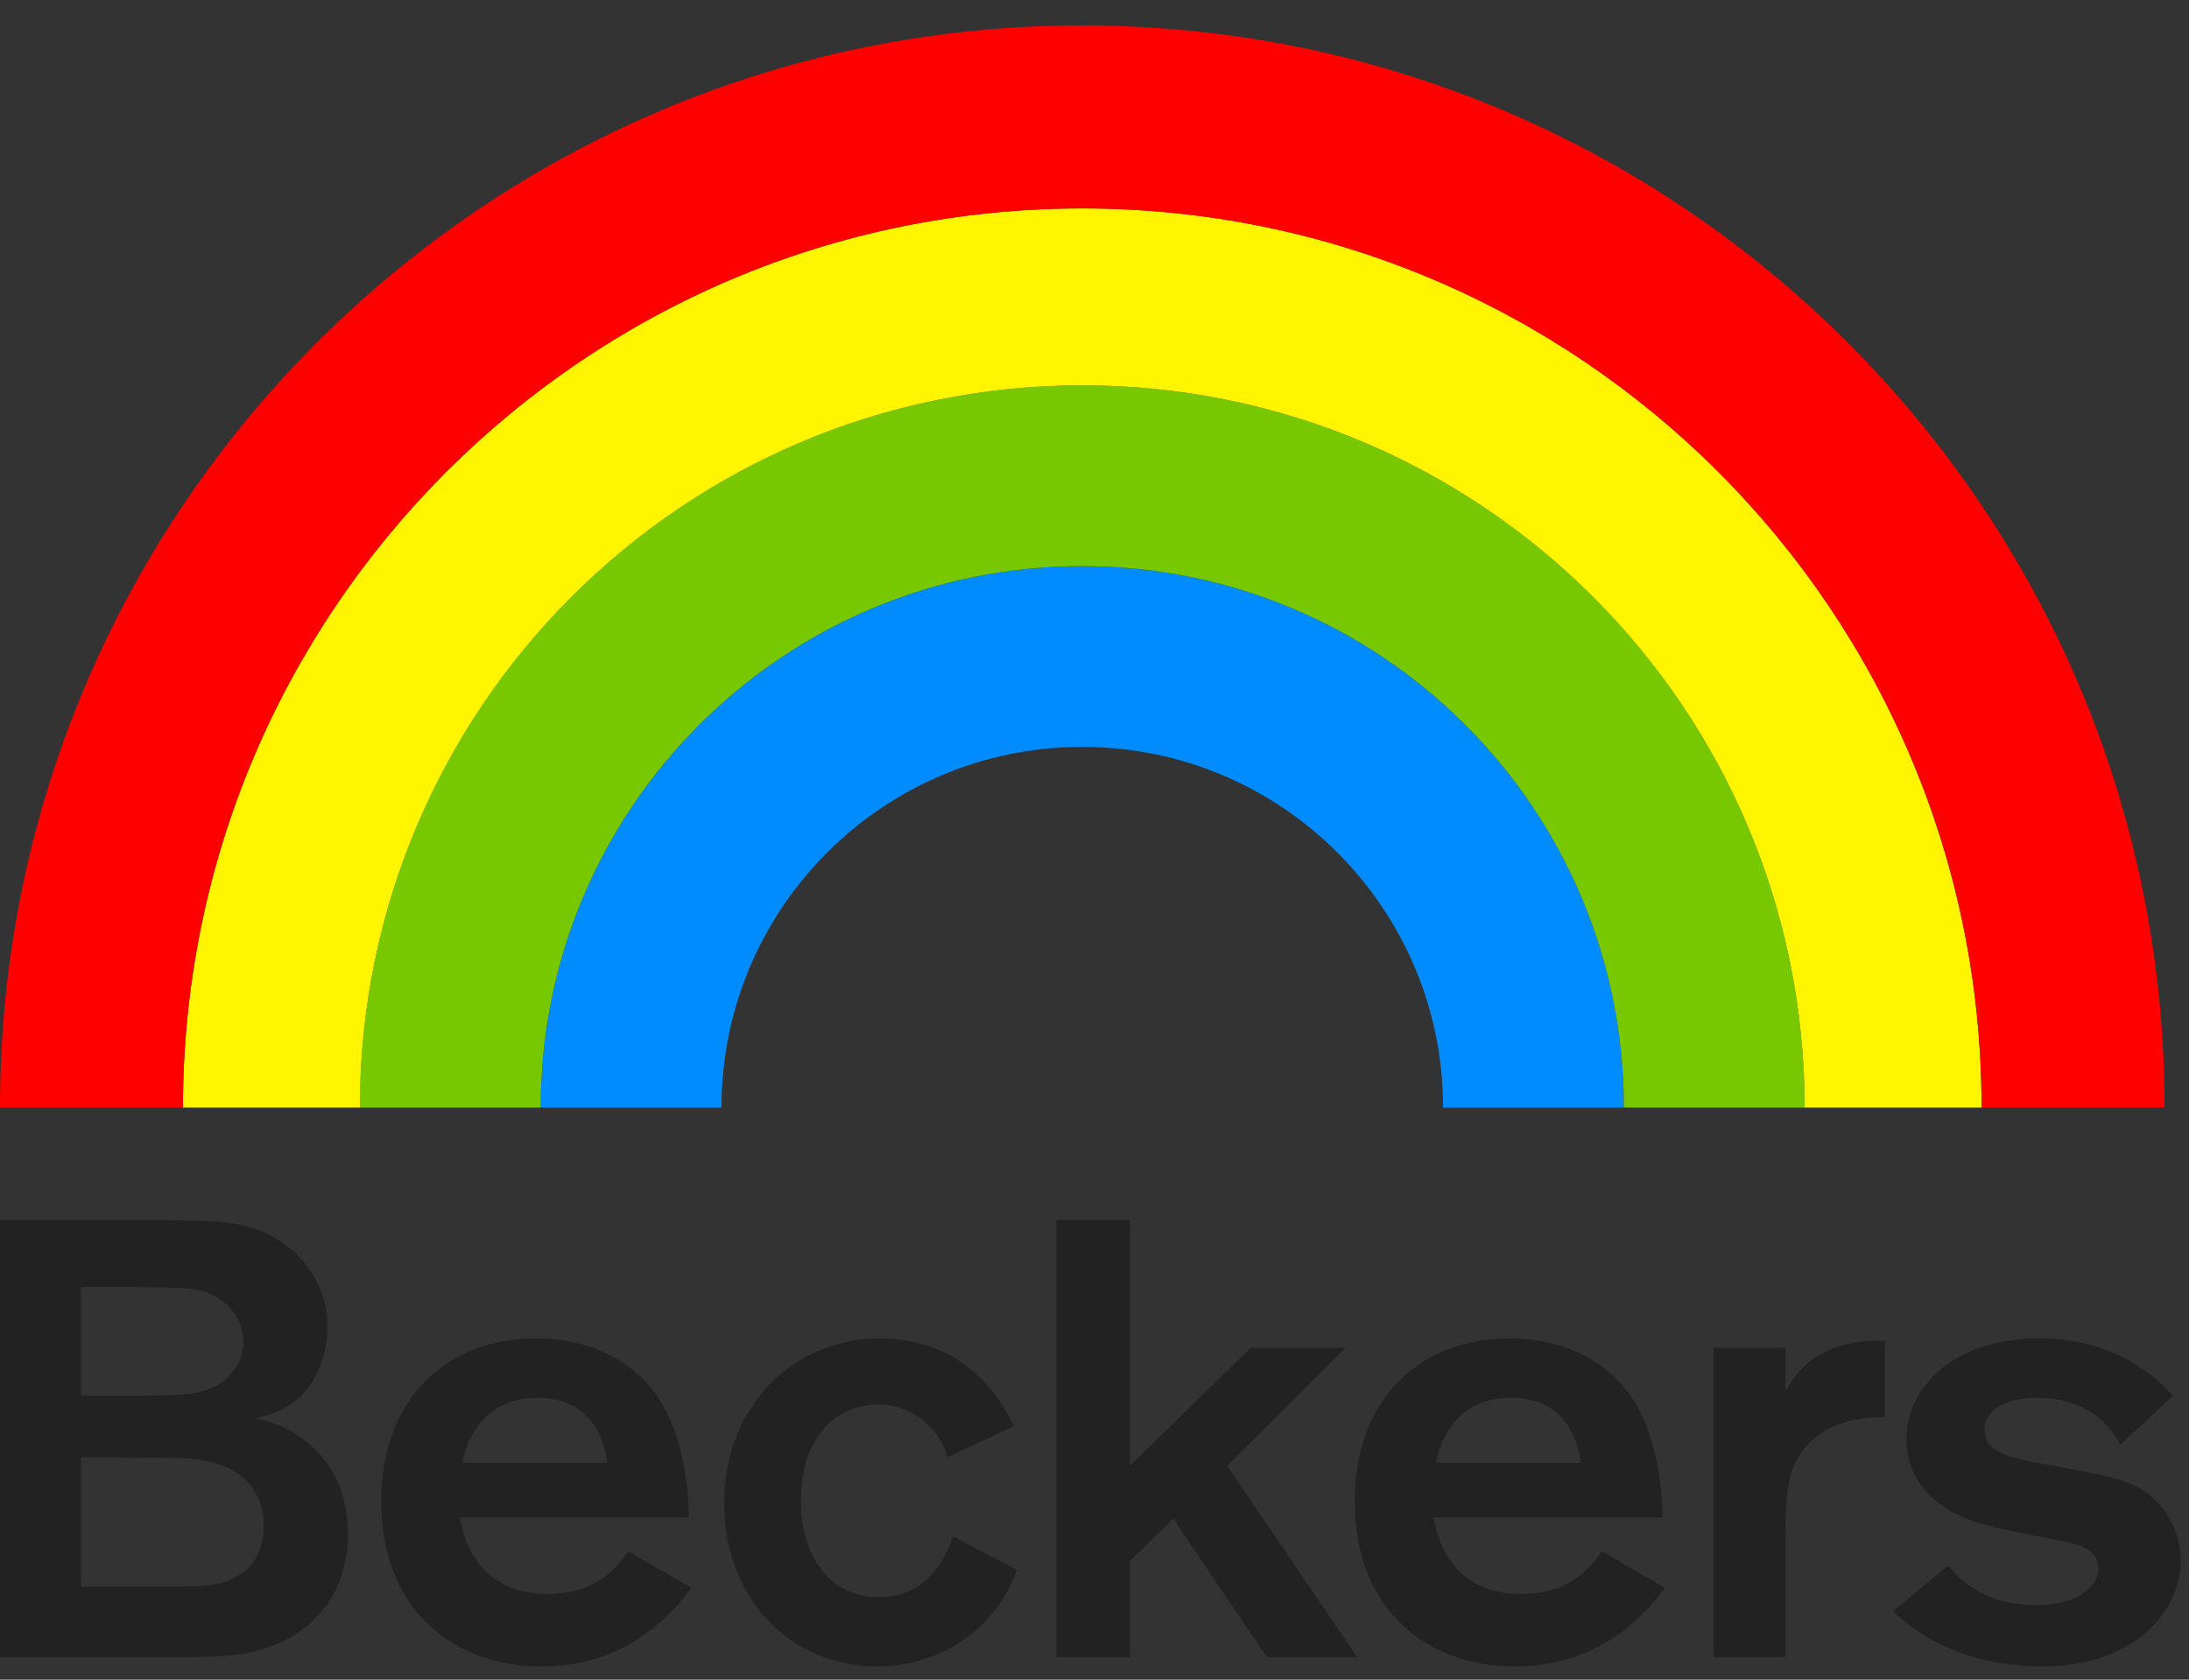
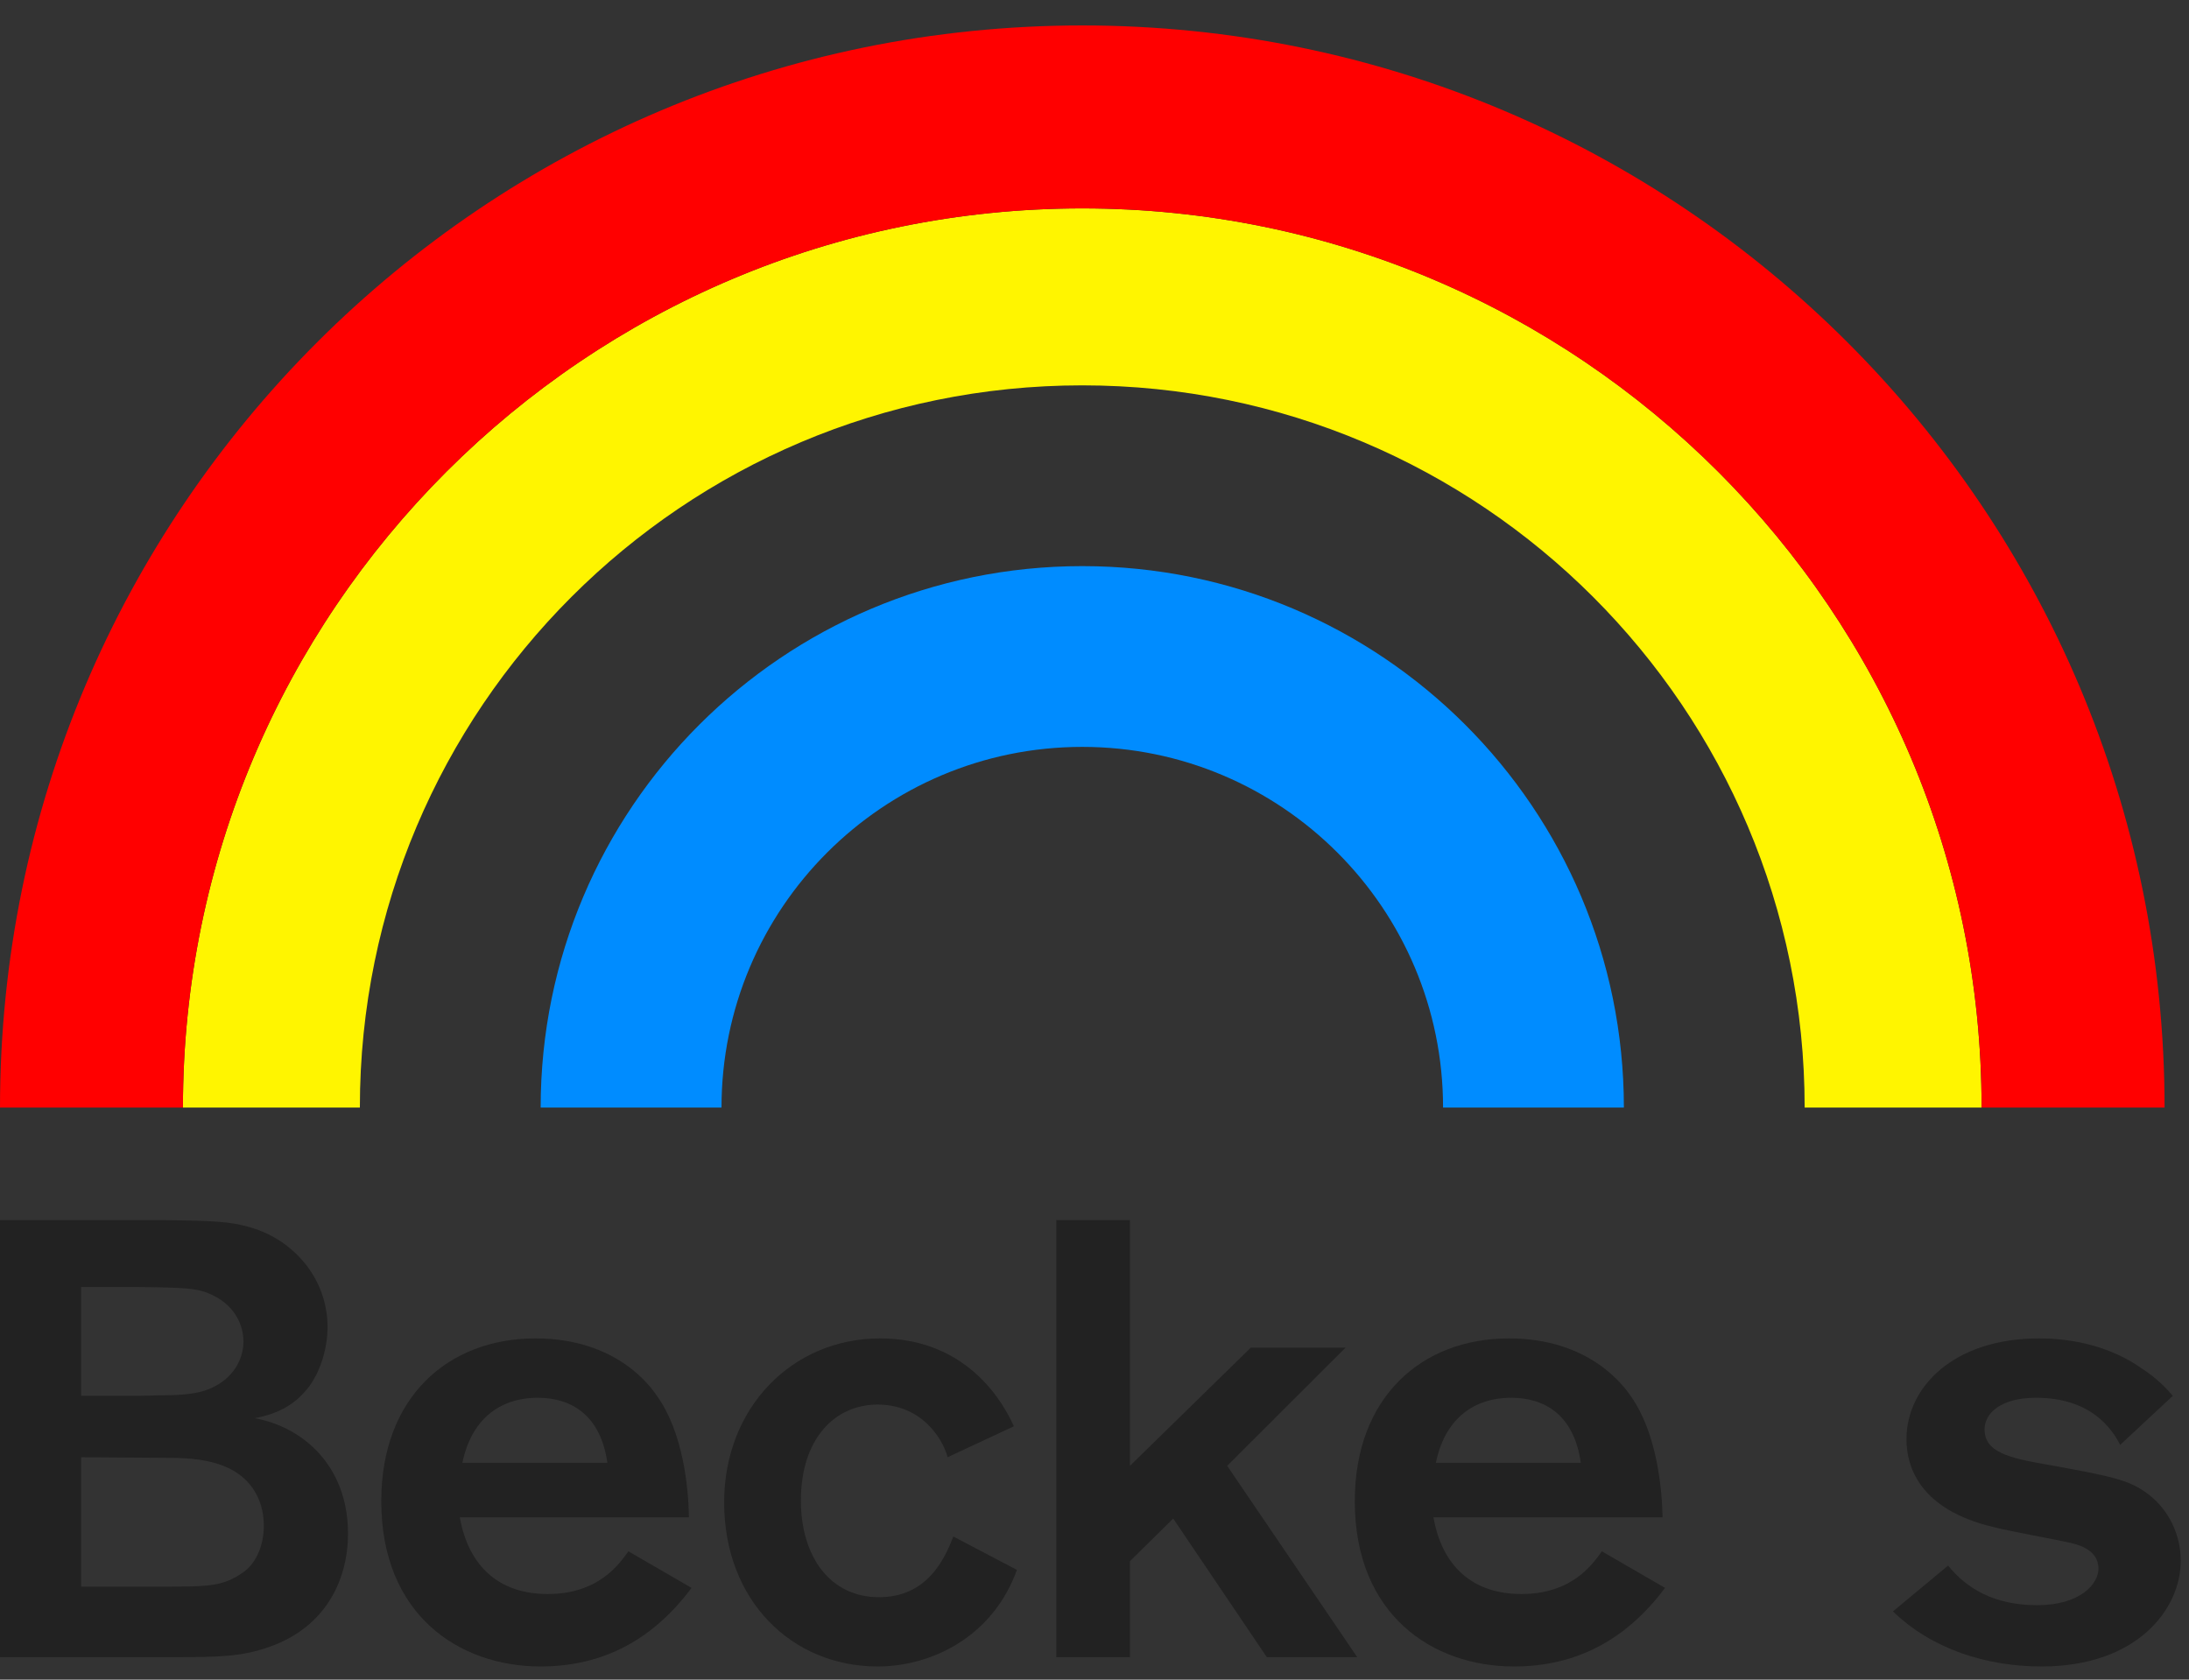
<svg xmlns="http://www.w3.org/2000/svg" width="86px" height="66px" viewBox="0 0 86 66" version="1.1">
  <rect x="0" y="0" width="86" height="66" fill="#333333" stroke="none" />
  <g id="Logo-/-Default" stroke="none" stroke-width="1" fill="none" fill-rule="evenodd">
    <path d="M63.798,43.521 C63.797,31.772 54.272,22.245 42.52,22.245 C30.768,22.245 21.241,31.772 21.241,43.521 L28.346,43.521 C28.346,35.694 34.691,29.348 42.52,29.348 C50.346,29.348 56.694,35.694 56.694,43.521 L63.798,43.521" id="Rainbow-blue" fill="#008CFF" />
-     <path d="M70.9,43.521 C70.9,27.848 58.194,15.142 42.519,15.142 C26.845,15.142 14.138,27.848 14.138,43.521 L21.259,43.521 L21.242,43.521 C21.242,31.772 30.768,22.245 42.519,22.245 C54.271,22.245 63.796,31.772 63.798,43.521 L63.78,43.521 L70.9,43.521" id="Rainbow-green" fill="#78C800" />
    <path d="M42.519,15.142 C58.194,15.142 70.9,27.848 70.9,43.521 L77.851,43.521 C77.851,33.764 73.896,24.933 67.503,18.538 C61.109,12.144 52.276,8.189 42.52,8.189 C32.761,8.189 23.928,12.144 17.535,18.538 C11.14,24.933 7.187,33.764 7.187,43.521 L14.138,43.521 C14.139,27.848 26.846,15.142 42.519,15.142" id="Rainbow-yellow" fill="#FFF500" />
    <path d="M85.04,43.521 C85.04,20.039 66.004,1 42.519,1 C19.036,1 -0,20.039 -0,43.521 L7.187,43.521 C7.187,33.765 11.14,24.933 17.535,18.539 C23.928,12.145 32.761,8.189 42.52,8.189 C52.276,8.189 61.109,12.145 67.504,18.539 C73.897,24.933 77.852,33.765 77.852,43.521 L85.04,43.521" id="Rainbow-red" fill="#FF0000" />
    <path d="M3.187,57.26 L3.187,62.344 L6.348,62.344 C8.247,62.344 8.759,62.344 9.586,61.76 C10.021,61.444 10.364,60.787 10.364,59.958 C10.364,59.571 10.295,59.107 10.048,58.671 C9.269,57.283 7.468,57.283 6.376,57.283 L3.187,57.26 Z M3.187,50.571 L3.187,54.848 L4.28,54.848 C5.18,54.848 5.842,54.848 6.228,54.827 C7.029,54.827 7.834,54.802 8.418,54.485 C9.096,54.145 9.564,53.489 9.564,52.708 C9.564,52.052 9.219,51.395 8.562,51.004 C7.881,50.615 7.541,50.591 5.204,50.571 L3.187,50.571 Z M0,47.94 L6.125,47.94 C8.418,47.966 9.029,47.989 9.855,48.233 C11.579,48.742 12.869,50.274 12.869,52.149 C12.869,52.9 12.629,53.829 12.141,54.485 C11.604,55.191 10.923,55.556 10.002,55.727 C11.896,56.065 13.672,57.598 13.672,60.253 C13.672,62.223 12.676,63.973 10.607,64.703 C9.513,65.095 8.66,65.117 6.714,65.117 L0,65.117 L0,47.94 L0,47.94 Z" id="B" fill="#222222" />
    <path d="M23.862,57.478 C23.593,55.582 22.422,54.924 21.134,54.924 C19.579,54.924 18.506,55.825 18.167,57.478 L23.862,57.478 Z M27.169,62.394 C25.662,64.413 23.714,65.482 21.235,65.482 C18.048,65.482 14.979,63.463 14.979,58.987 C14.979,54.899 17.606,52.591 21.037,52.591 C24.248,52.591 25.586,54.51 25.827,54.874 C26.827,56.287 27.047,58.404 27.067,59.621 L18.064,59.621 C18.408,61.541 19.599,62.635 21.518,62.635 C23.516,62.635 24.32,61.467 24.689,60.957 L27.169,62.394 L27.169,62.394 Z" id="e" fill="#222222" />
    <path d="M37.23,57.26 C37.013,56.457 36.159,55.191 34.48,55.191 C32.801,55.191 31.465,56.53 31.465,58.962 C31.465,61.154 32.604,62.76 34.531,62.76 C36.378,62.76 37.085,61.345 37.453,60.375 L39.952,61.687 C39.006,64.315 36.6,65.482 34.48,65.482 C31.096,65.482 28.45,62.878 28.45,59.036 C28.45,55.312 31.123,52.591 34.578,52.591 C37.646,52.591 39.201,54.632 39.833,56.044 L37.23,57.26" id="c" fill="#222222" />
    <polygon id="k" fill="#222222" points="44.393 47.94 44.393 57.598 49.142 52.953 52.864 52.953 48.213 57.598 53.323 65.118 49.771 65.118 46.092 59.67 44.393 61.345 44.393 65.118 41.5 65.118 41.5 47.94" />
    <path d="M62.105,57.478 C61.838,55.582 60.67,54.924 59.378,54.924 C57.823,54.924 56.75,55.825 56.412,57.478 L62.105,57.478 Z M65.415,62.394 C63.905,64.413 61.959,65.482 59.477,65.482 C56.292,65.482 53.226,63.463 53.226,58.987 C53.226,54.899 55.852,52.591 59.283,52.591 C62.496,52.591 63.83,54.51 64.08,54.874 C65.072,56.287 65.293,58.404 65.319,59.621 L56.316,59.621 C56.655,61.541 57.852,62.635 59.772,62.635 C61.763,62.635 62.566,61.467 62.933,60.957 L65.415,62.394 L65.415,62.394 Z" id="e" fill="#222222" />
-     <path d="M70.147,52.952 L70.147,54.679 C70.514,54.048 71.318,52.611 74.043,52.682 L74.043,55.677 C73.412,55.703 72.316,55.726 71.417,56.408 C70.176,57.356 70.147,58.595 70.147,60.617 L70.147,65.117 L67.327,65.117 L67.327,52.952 L70.147,52.952" id="r" fill="#222222" />
    <path d="M76.535,61.518 C77.263,62.419 78.352,63.074 80.034,63.074 C81.714,63.074 82.443,62.248 82.443,61.636 C82.443,60.857 81.569,60.665 81.181,60.591 C80.766,60.495 78.767,60.129 78.336,60.008 C75.433,59.328 74.9,57.65 74.9,56.554 C74.9,54.485 76.775,52.591 80.11,52.591 C81.956,52.591 83.297,53.173 84.122,53.758 C84.729,54.145 85.118,54.558 85.364,54.848 L83.297,56.774 C82.956,56.116 82.131,54.924 79.99,54.924 C78.601,54.924 77.969,55.533 77.969,56.164 C77.969,57.041 78.868,57.284 80.422,57.549 C82.956,58.011 83.662,58.136 84.437,58.743 C85.194,59.328 85.676,60.299 85.676,61.324 C85.676,63.219 83.977,65.482 80.206,65.482 C78.043,65.482 75.901,64.802 74.368,63.318 L76.535,61.518" id="s" fill="#222222" />
  </g>
</svg>